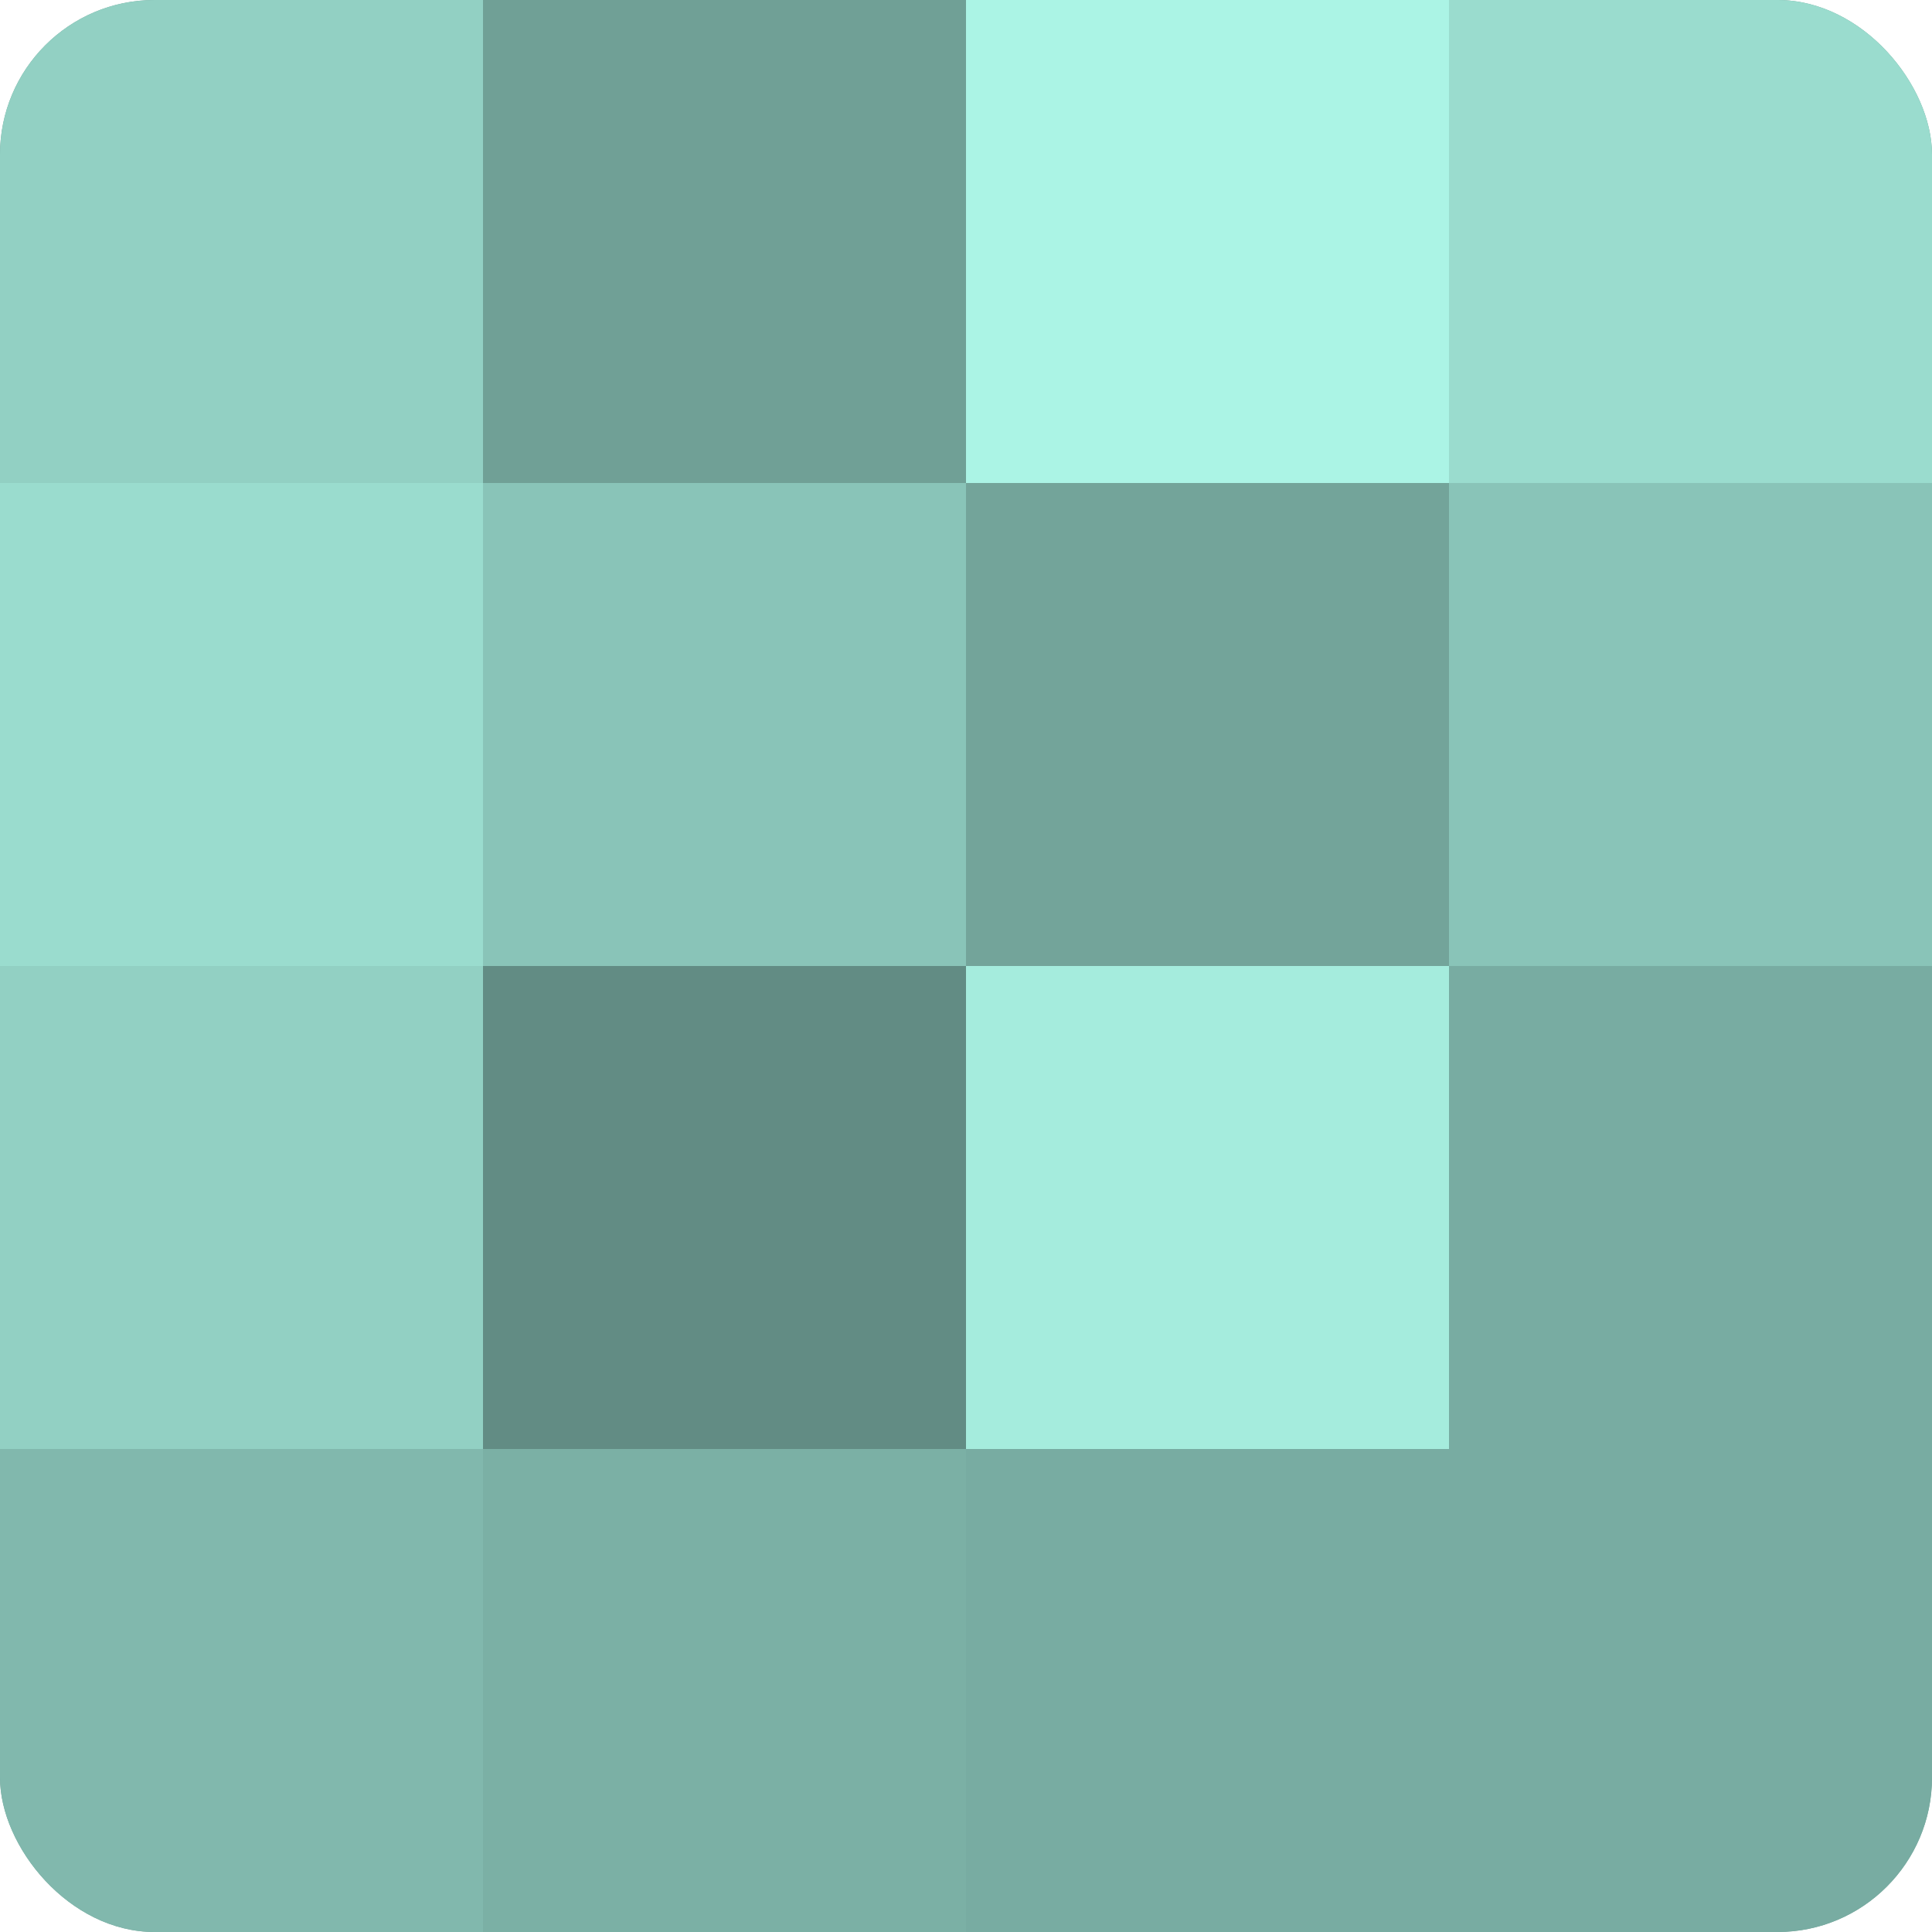
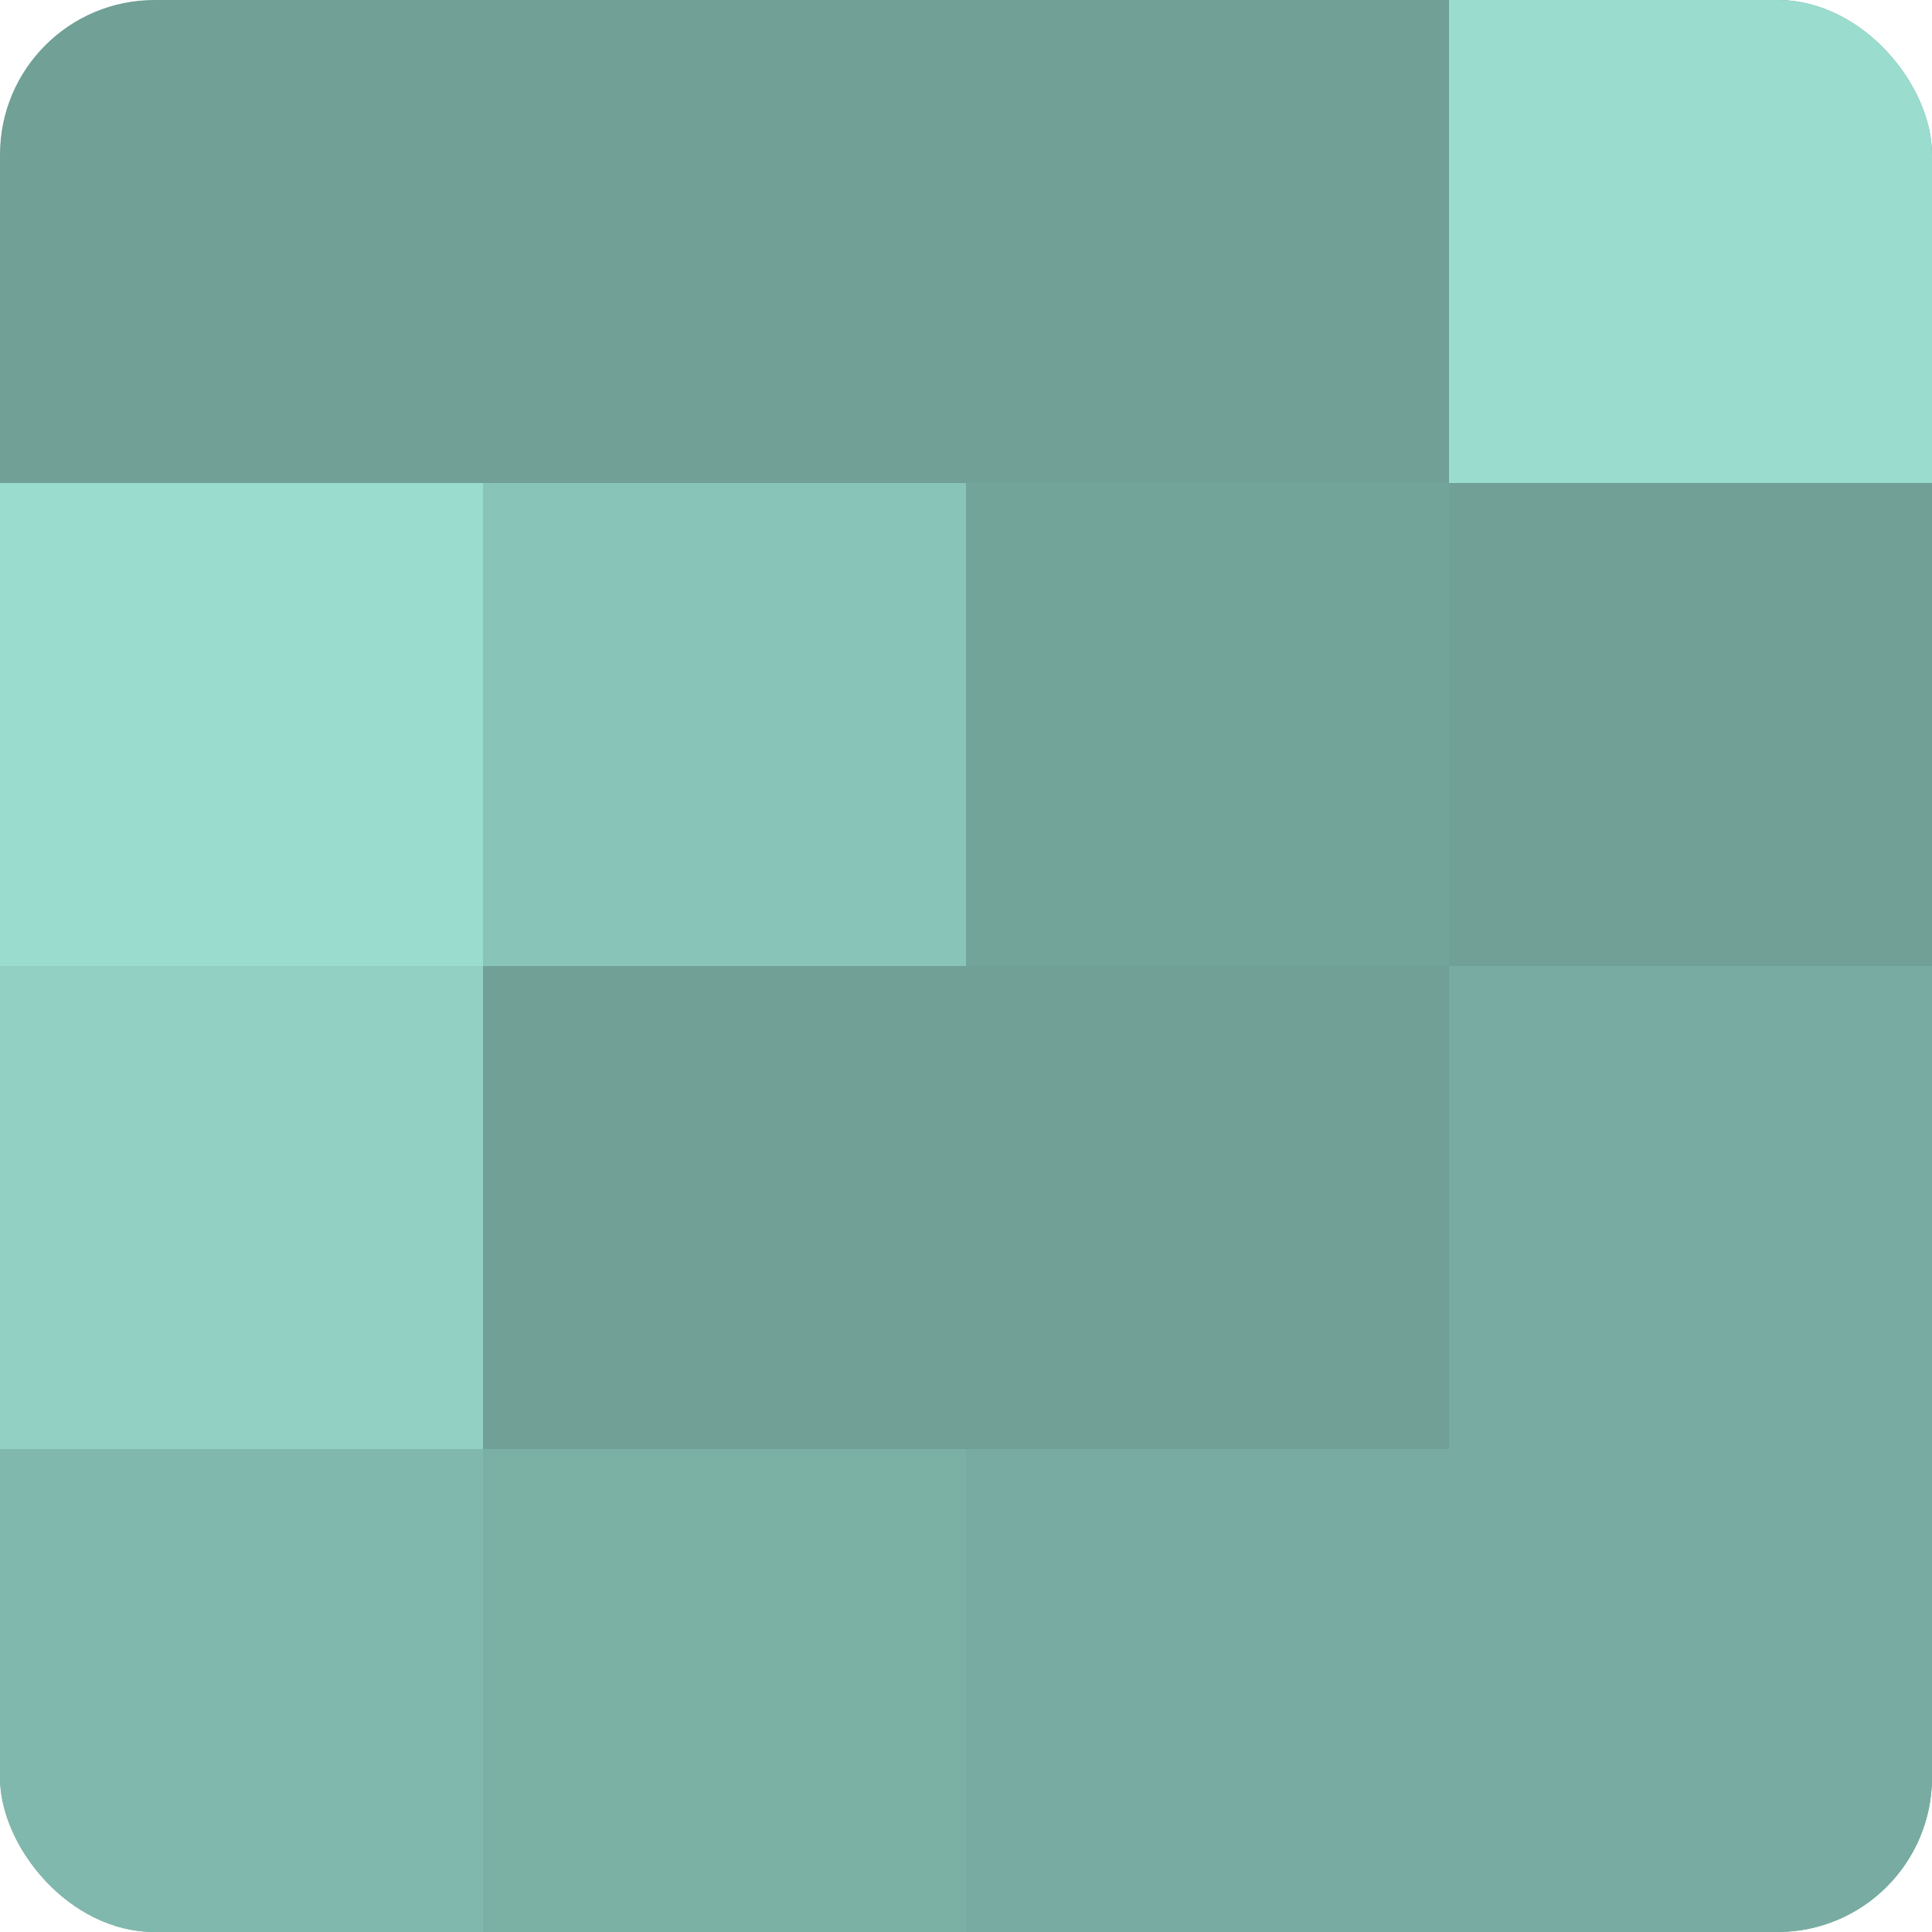
<svg xmlns="http://www.w3.org/2000/svg" width="60" height="60" viewBox="0 0 100 100" preserveAspectRatio="xMidYMid meet">
  <defs>
    <clipPath id="c" width="100" height="100">
      <rect width="100" height="100" rx="8" ry="8" />
    </clipPath>
  </defs>
  <g clip-path="url(#c)">
    <rect width="100" height="100" fill="#70a096" />
-     <rect width="25" height="25" fill="#92d0c3" />
    <rect y="25" width="25" height="25" fill="#9adcce" />
    <rect y="50" width="25" height="25" fill="#92d0c3" />
    <rect y="75" width="25" height="25" fill="#81b8ad" />
    <rect x="25" width="25" height="25" fill="#70a096" />
    <rect x="25" y="25" width="25" height="25" fill="#89c4b8" />
-     <rect x="25" y="50" width="25" height="25" fill="#628c84" />
    <rect x="25" y="75" width="25" height="25" fill="#7bb0a5" />
-     <rect x="50" width="25" height="25" fill="#abf4e5" />
    <rect x="50" y="25" width="25" height="25" fill="#73a49a" />
-     <rect x="50" y="50" width="25" height="25" fill="#a5ecdd" />
    <rect x="50" y="75" width="25" height="25" fill="#78aca2" />
    <rect x="75" width="25" height="25" fill="#9adcce" />
-     <rect x="75" y="25" width="25" height="25" fill="#89c4b8" />
    <rect x="75" y="50" width="25" height="25" fill="#78aca2" />
    <rect x="75" y="75" width="25" height="25" fill="#78aca2" />
  </g>
</svg>